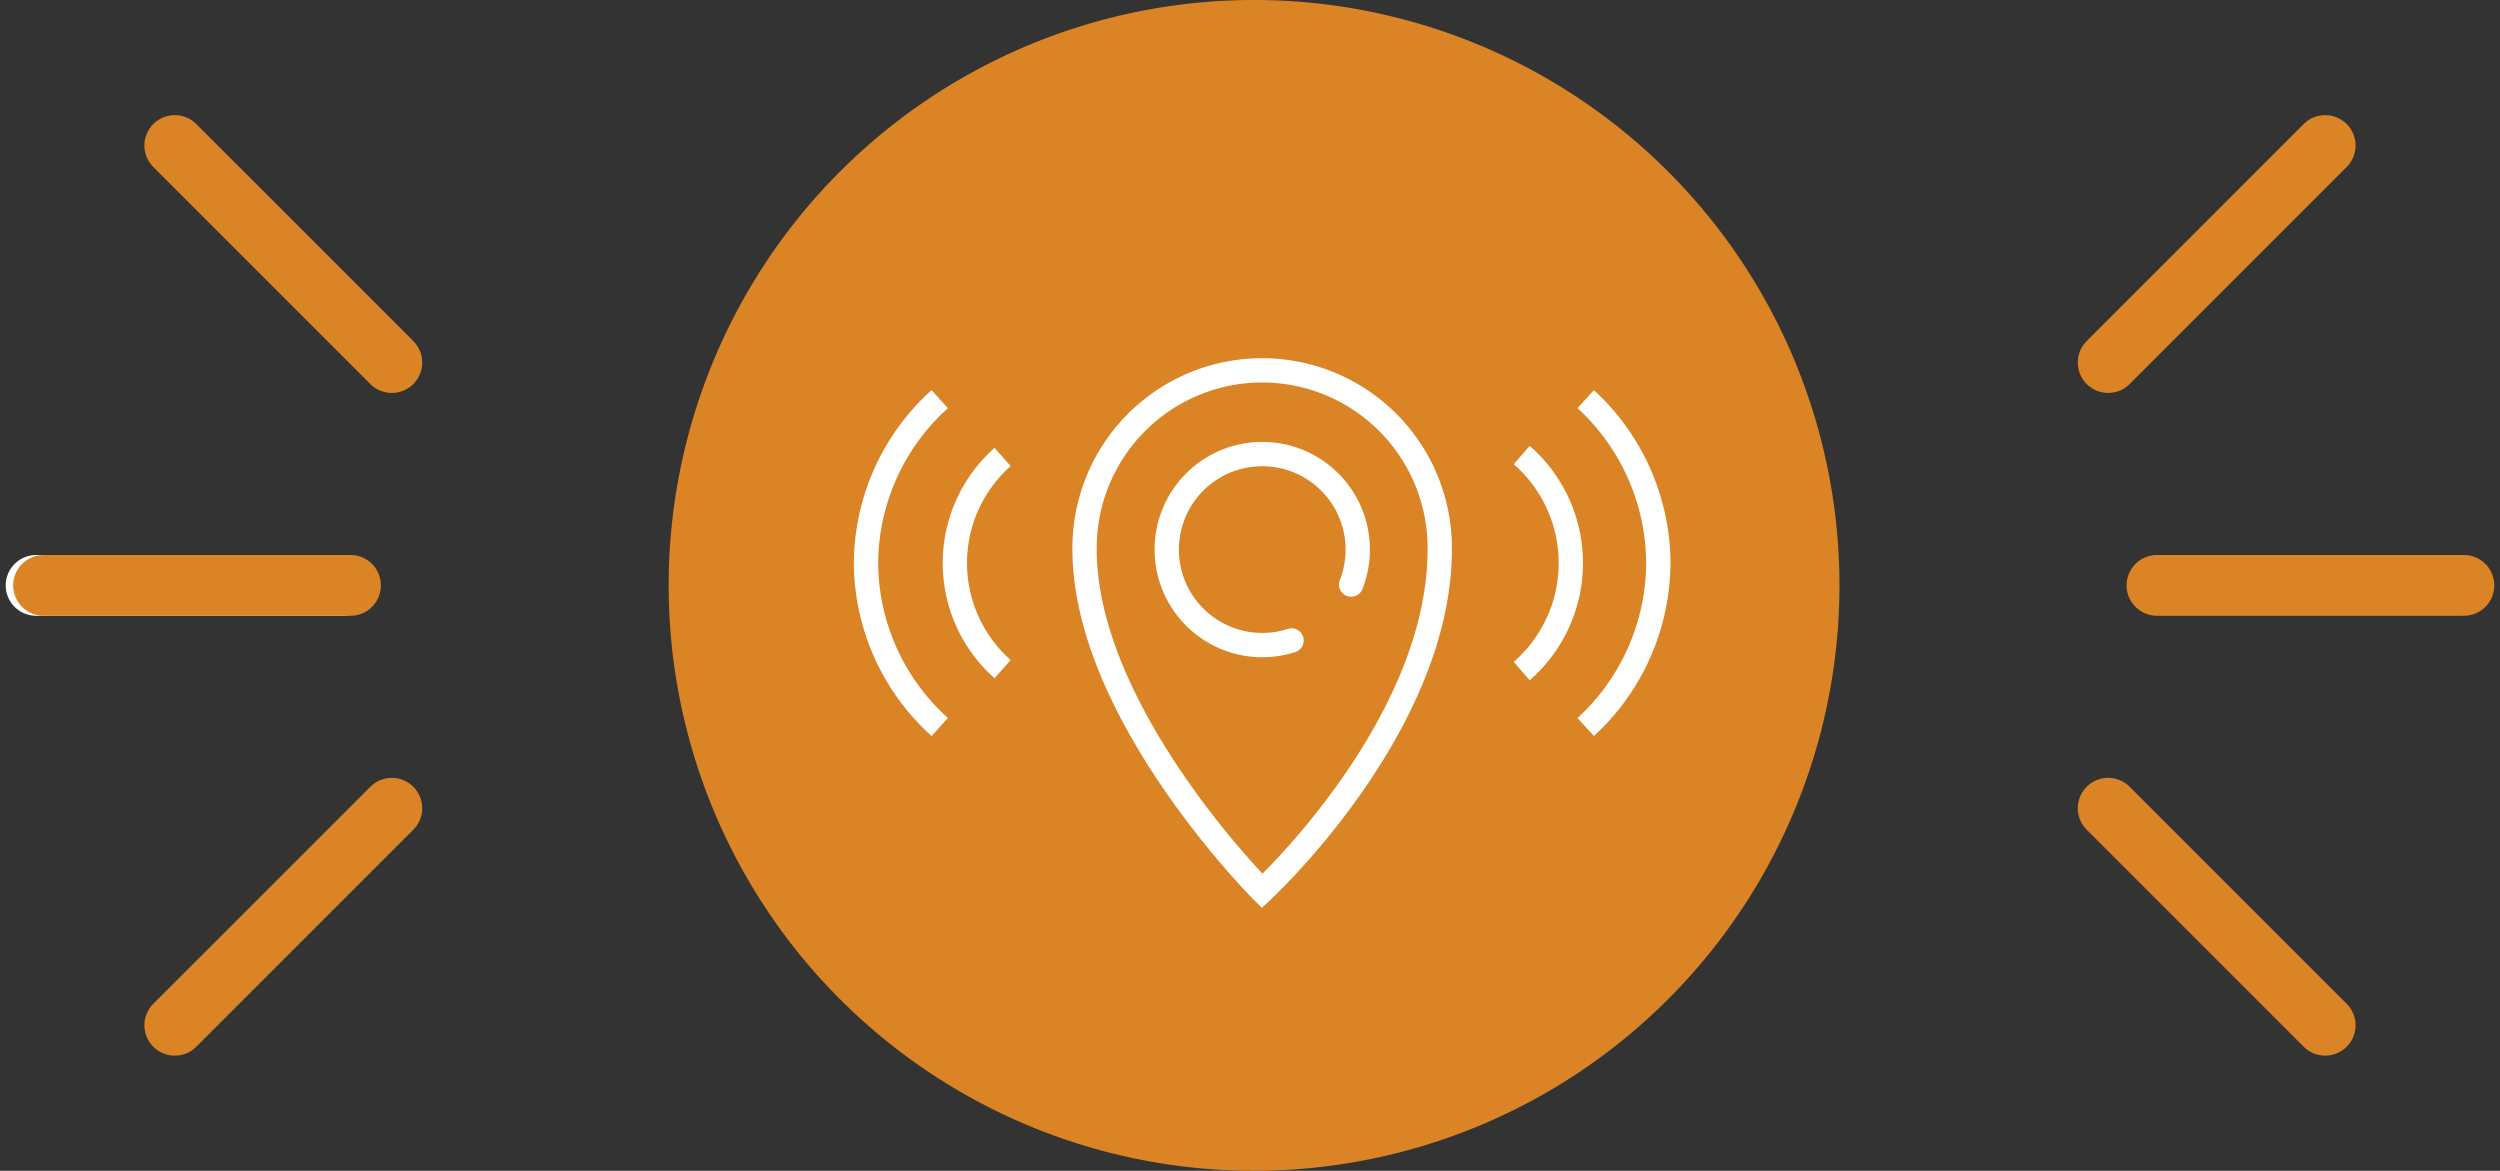
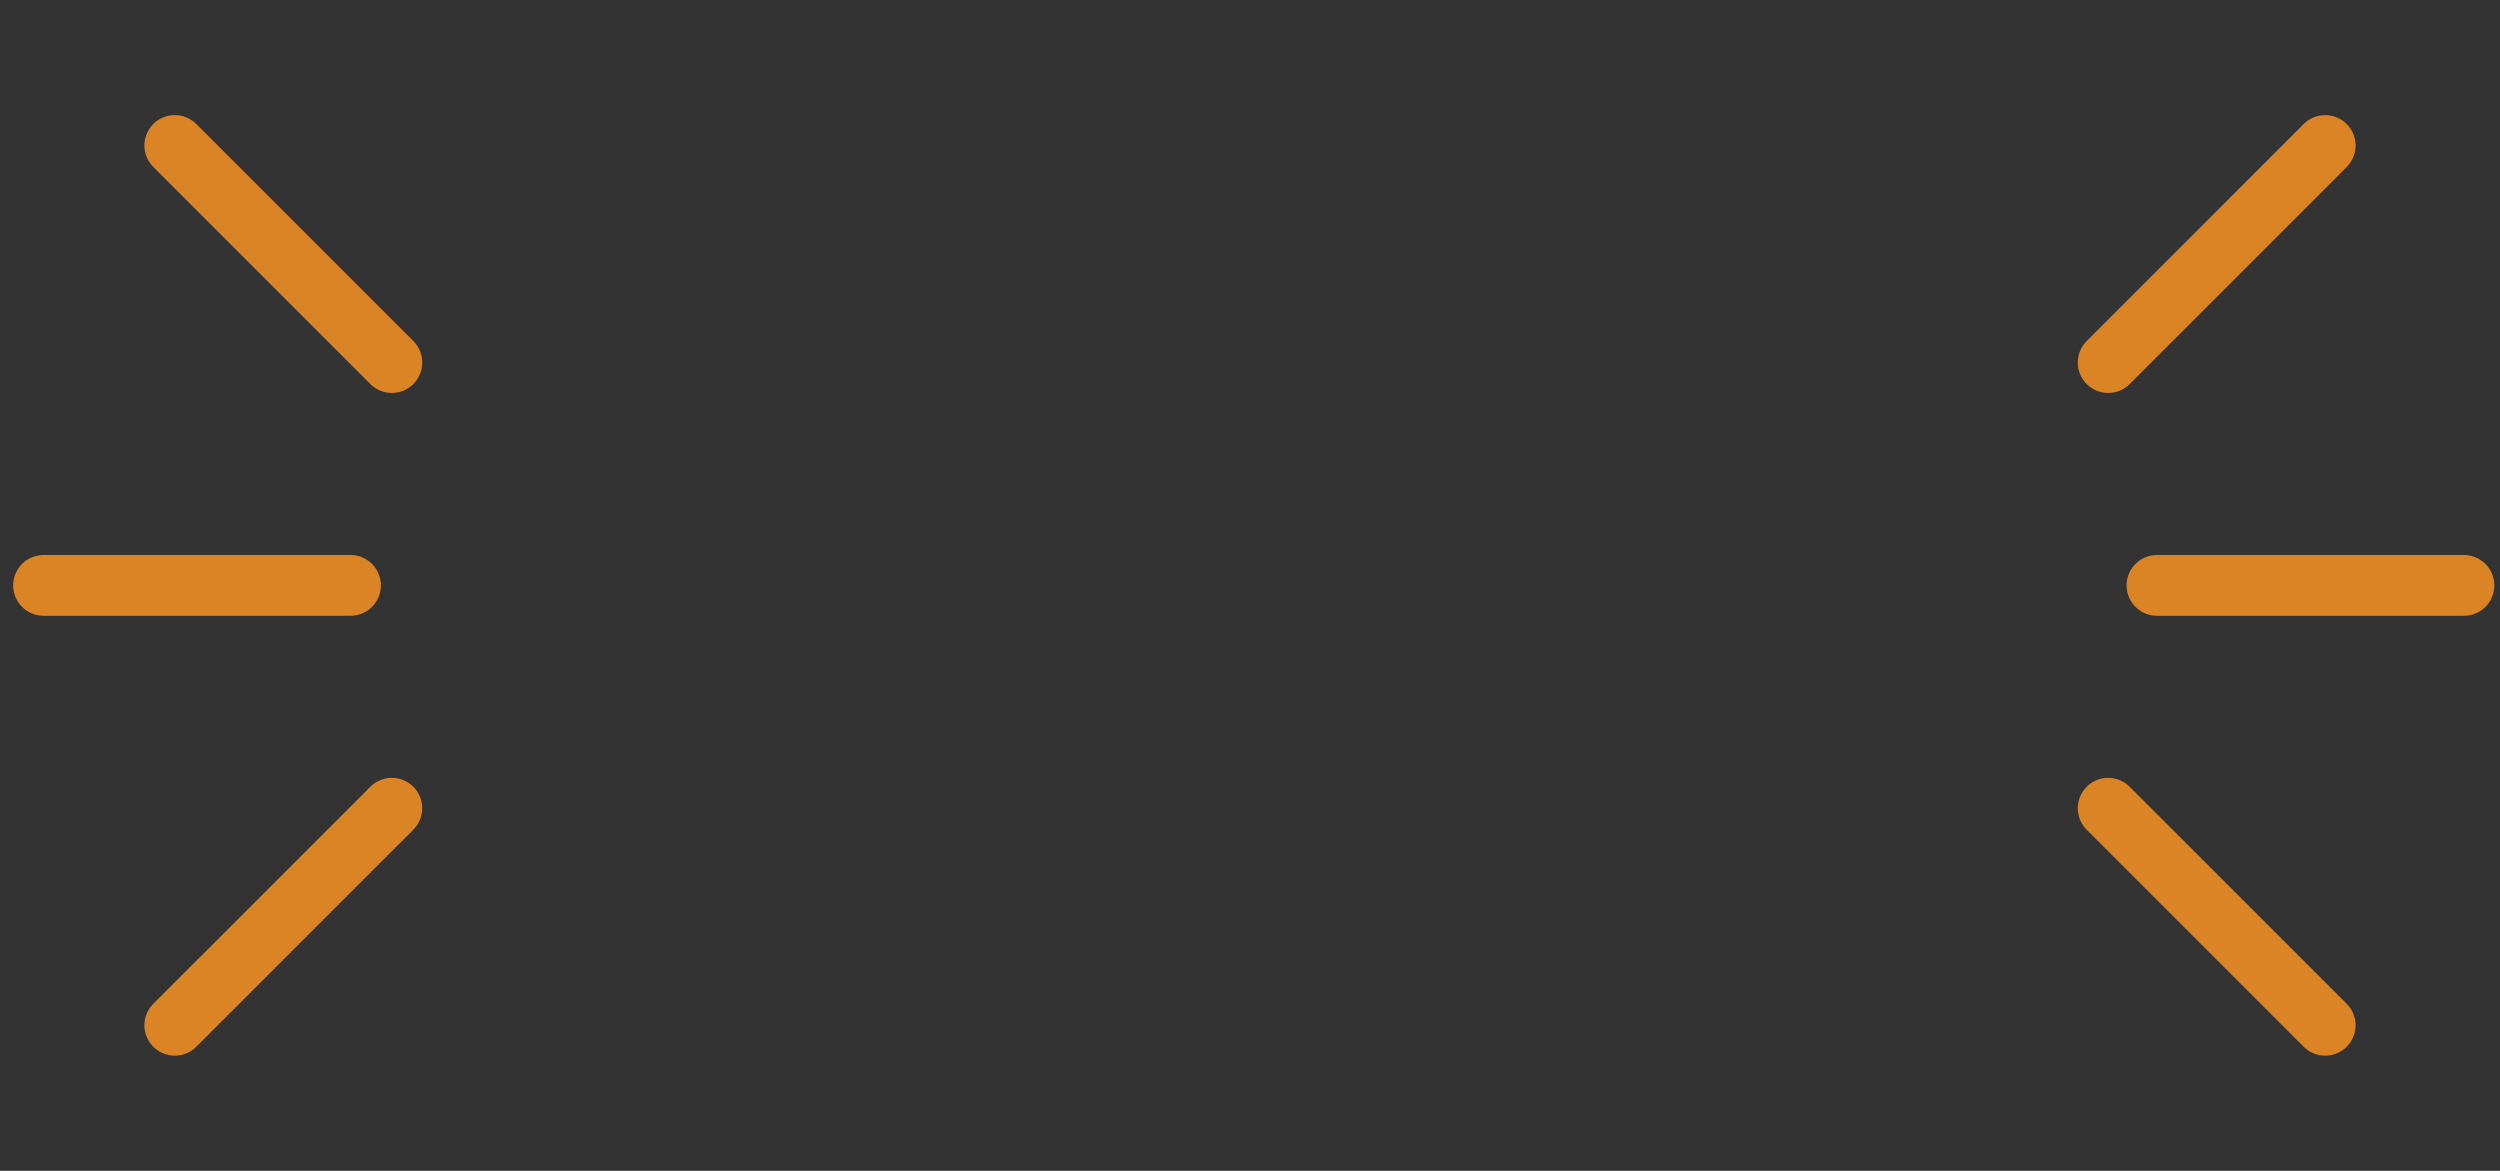
<svg xmlns="http://www.w3.org/2000/svg" id="Composant_32_1" data-name="Composant 32 – 1" width="205.636" height="96.302" viewBox="0 0 205.636 96.302">
  <rect x="0" y="0" width="205.636" height="96.302" fill="#333333" stroke="none" />
  <defs>
    <style> .cls-1 { fill: #47b36e; } .cls-2, .cls-6 { fill: #b78e62; } .cls-10, .cls-11, .cls-3, .cls-7 { fill: none; } .cls-10, .cls-11, .cls-3, .cls-6 { stroke: #fff; } .cls-10, .cls-11, .cls-3 { stroke-width: 2px; } .cls-4 { clip-path: url(#clip-path); } .cls-5 { fill: #db8426; } .cls-11, .cls-6, .cls-7 { stroke-linecap: round; } .cls-6, .cls-7 { stroke-miterlimit: 1.577; stroke-width: 5px; } .cls-7 { stroke: #db8426; } .cls-8 { clip-path: url(#clip-path-2); } .cls-9 { clip-path: url(#clip-path-3); } .cls-10, .cls-11 { stroke-miterlimit: 10; } </style>
    <clipPath id="clip-path">
-       <path id="Tracé_1269" data-name="Tracé 1269" class="cls-1" d="M0-151.569H205.636v-96.3H0Z" transform="translate(0 247.871)" />
-     </clipPath>
+       </clipPath>
    <clipPath id="clip-path-2">
      <path id="Tracé_1273" data-name="Tracé 1273" class="cls-2" d="M0-151.569H205.636v-96.3H0Z" transform="translate(0 247.871)" />
    </clipPath>
    <clipPath id="clip-path-3">
-       <rect id="Rectangle_336" data-name="Rectangle 336" class="cls-3" width="67.42" height="45.38" />
-     </clipPath>
+       </clipPath>
  </defs>
  <g id="Groupe_1381" data-name="Groupe 1381" transform="translate(-842 -365.234)">
    <g id="Groupe_1198" data-name="Groupe 1198" transform="translate(842 365.234)">
      <g id="Groupe_1081" data-name="Groupe 1081" class="cls-4" transform="translate(0 0)">
        <g id="Groupe_1079" data-name="Groupe 1079" transform="translate(55.001 0)">
-           <path id="Tracé_1267" data-name="Tracé 1267" class="cls-5" d="M-75.784-151.569a48.15,48.15,0,0,0,48.151-48.151A48.15,48.15,0,0,0-75.784-247.87a48.15,48.15,0,0,0-48.151,48.151,48.15,48.15,0,0,0,48.151,48.151" transform="translate(123.935 247.87)" />
-         </g>
+           </g>
        <g id="Groupe_1080" data-name="Groupe 1080" transform="translate(2.969 48.151)">
          <path id="Tracé_1268" data-name="Tracé 1268" class="cls-6" d="M0,0H25.247" />
        </g>
      </g>
      <g id="Groupe_1082" data-name="Groupe 1082" transform="translate(14.377 11.968)">
        <path id="Tracé_1270" data-name="Tracé 1270" class="cls-7" d="M0,0,17.853,17.853" />
      </g>
      <g id="Groupe_1083" data-name="Groupe 1083" transform="translate(14.377 66.481)">
        <path id="Tracé_1271" data-name="Tracé 1271" class="cls-7" d="M0-28.1,17.853-45.951" transform="translate(0 45.951)" />
      </g>
      <g id="Groupe_1085" data-name="Groupe 1085" class="cls-8" transform="translate(0 0)">
        <g id="Groupe_1084" data-name="Groupe 1084" transform="translate(177.42 48.151)">
          <path id="Tracé_1272" data-name="Tracé 1272" class="cls-7" d="M-39.737,0H-64.984" transform="translate(64.984)" />
        </g>
        <g id="Groupe_1124" data-name="Groupe 1124" transform="translate(3.583 48.151)">
          <path id="Tracé_1272-2" data-name="Tracé 1272" class="cls-7" d="M-39.737,0H-64.984" transform="translate(64.984)" />
        </g>
      </g>
      <g id="Groupe_1086" data-name="Groupe 1086" transform="translate(173.406 66.481)">
        <path id="Tracé_1274" data-name="Tracé 1274" class="cls-7" d="M-28.1-28.1-45.951-45.951" transform="translate(45.951 45.951)" />
      </g>
      <g id="Groupe_1087" data-name="Groupe 1087" transform="translate(173.406 11.968)">
        <path id="Tracé_1275" data-name="Tracé 1275" class="cls-7" d="M-28.1,0-45.951,17.853" transform="translate(45.951)" />
      </g>
    </g>
  </g>
  <g id="Groupe_1601" data-name="Groupe 1601" transform="translate(70.108 29.46)">
    <g id="Groupe_1600" data-name="Groupe 1600" class="cls-9" transform="translate(0 0.001)">
      <path id="Tracé_1649" data-name="Tracé 1649" class="cls-10" d="M49,24.863A11.792,11.792,0,0,0,49,7.092" transform="translate(6.06 0.876)" />
      <path id="Tracé_1650" data-name="Tracé 1650" class="cls-10" d="M53.685,29.968a18.413,18.413,0,0,0,5.972-13.484A18.413,18.413,0,0,0,53.685,3" transform="translate(6.639 0.37)" />
      <path id="Tracé_1651" data-name="Tracé 1651" class="cls-10" d="M11.432,7.235a11.657,11.657,0,0,0,0,17.449" transform="translate(0.928 0.894)" />
      <path id="Tracé_1652" data-name="Tracé 1652" class="cls-10" d="M7.067,3A18.285,18.285,0,0,0,1,16.484,18.285,18.285,0,0,0,7.067,29.968" transform="translate(0.124 0.37)" />
      <path id="Tracé_1653" data-name="Tracé 1653" class="cls-10" d="M46.215,15.608a14.608,14.608,0,1,0-29.215,0C17,29.092,31.608,43.7,31.608,43.7S46.215,30.215,46.215,15.608Z" transform="translate(2.102 0.123)" />
-       <path id="Tracé_1654" data-name="Tracé 1654" class="cls-11" d="M38.184,17.756a7.856,7.856,0,1,0-4.9,4.6" transform="translate(2.844 0.865)" />
    </g>
  </g>
</svg>